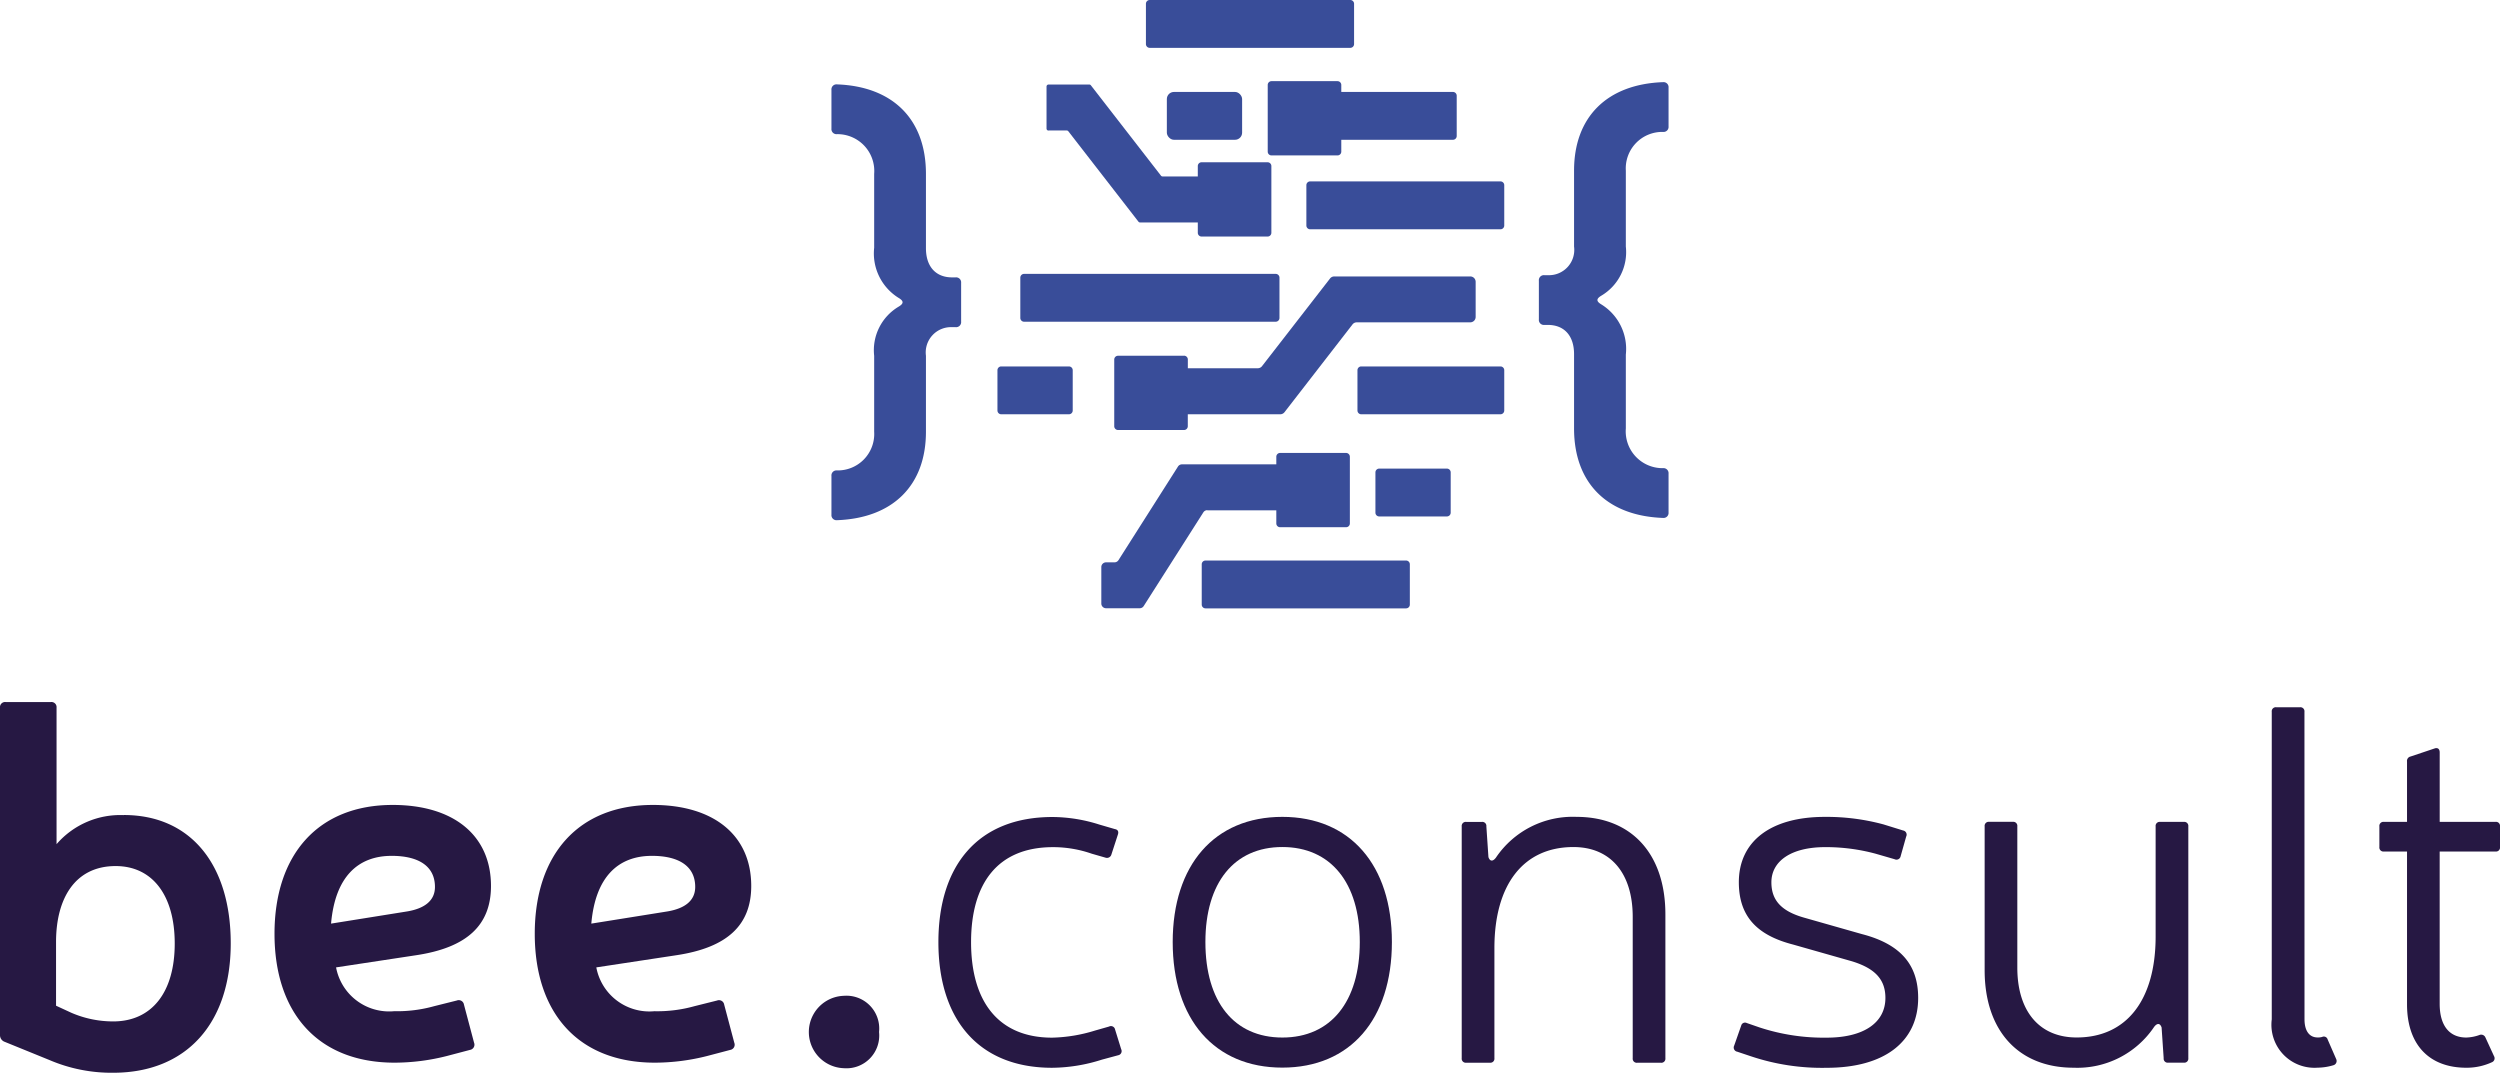
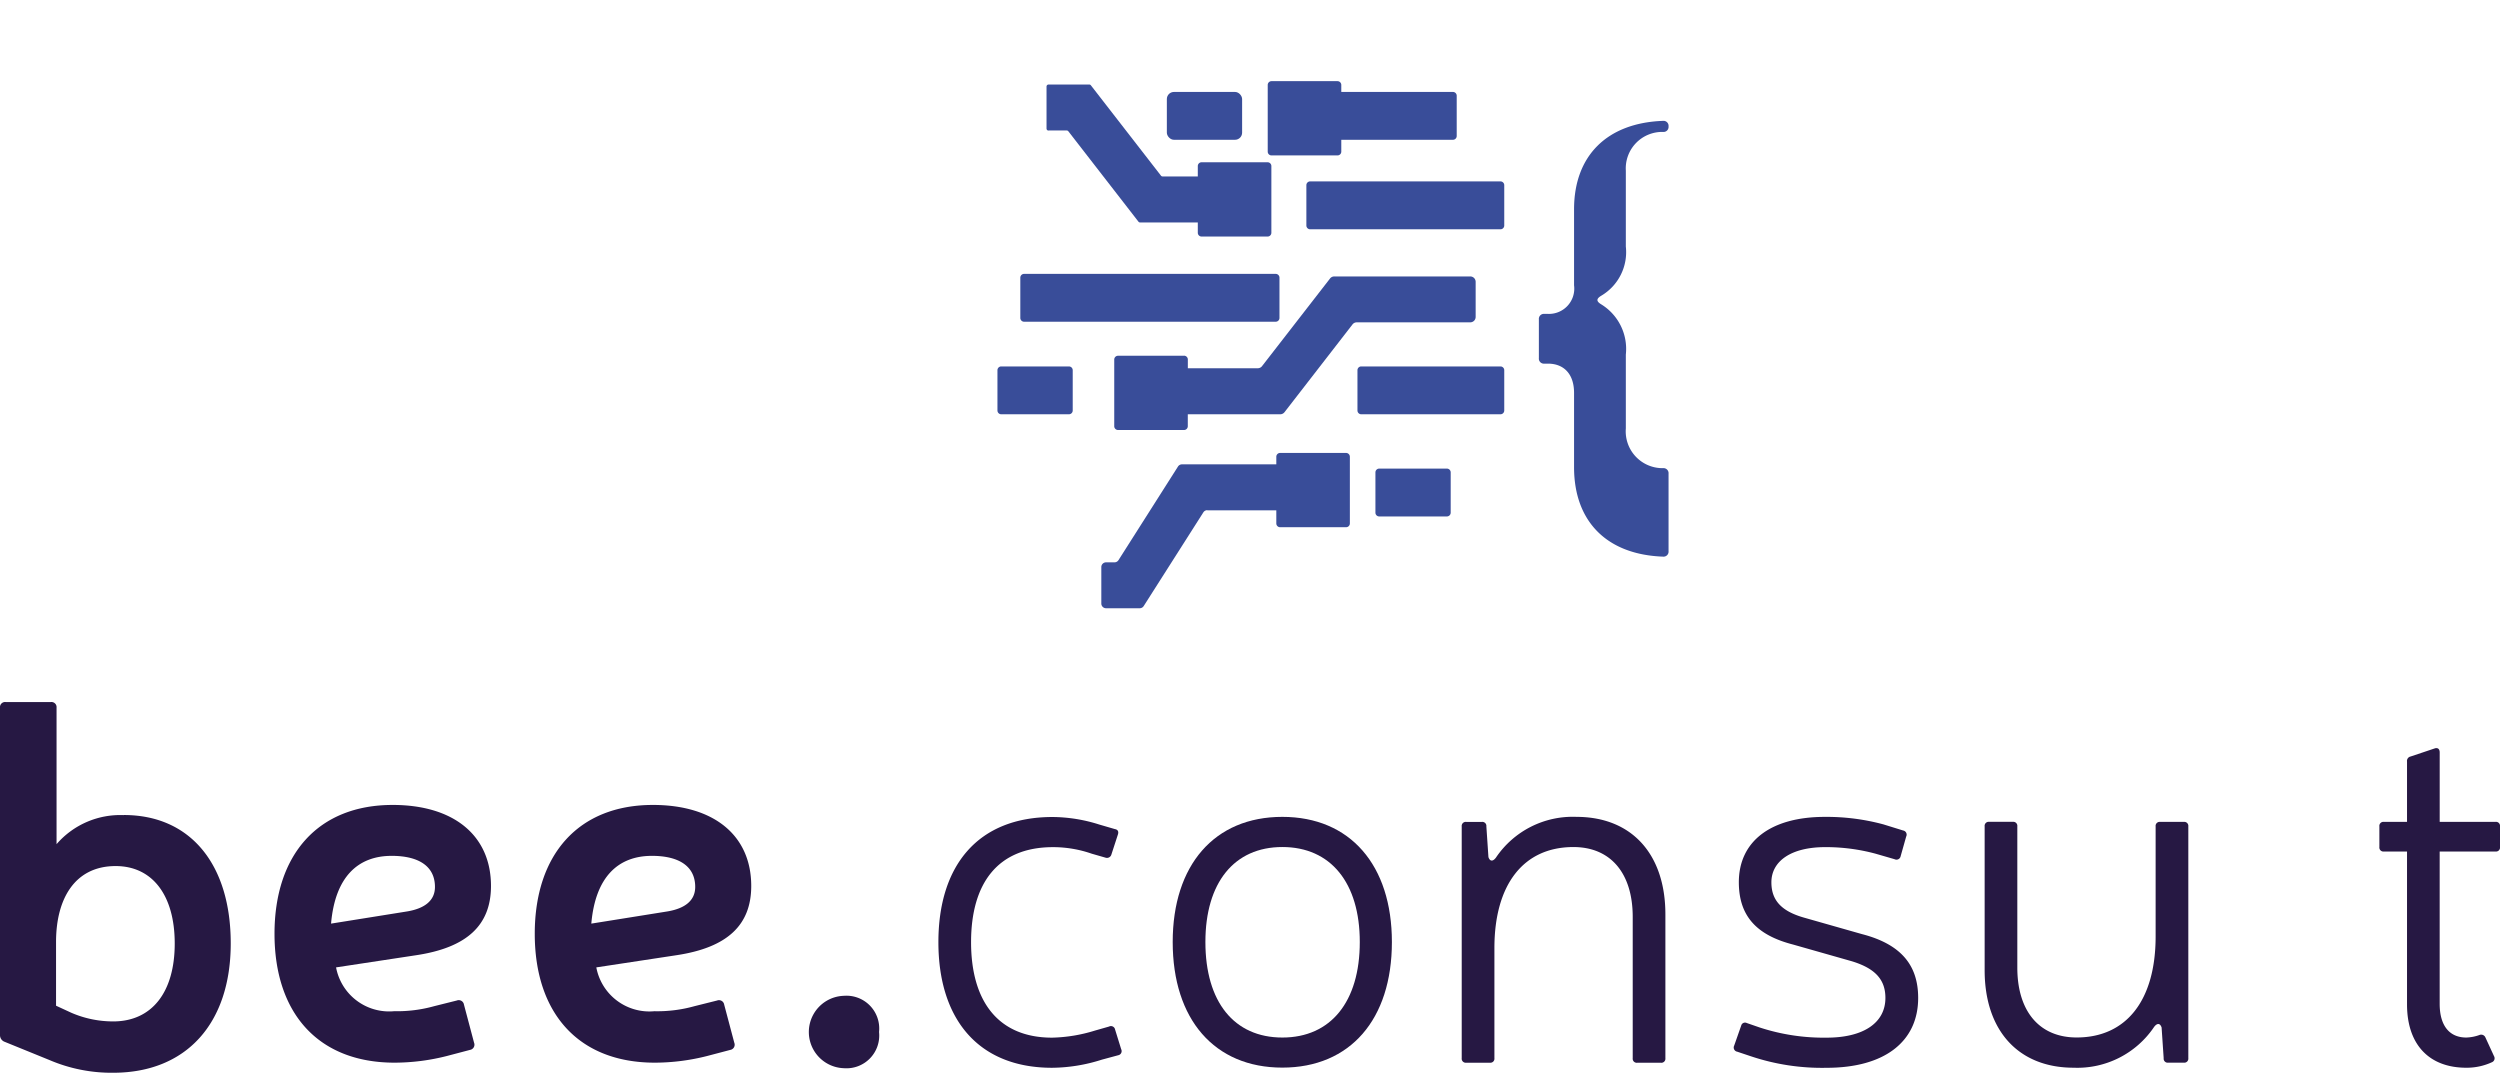
<svg xmlns="http://www.w3.org/2000/svg" width="123.42" height="52.965" viewBox="0 0 123.42 52.965">
  <defs>
    <clipPath id="clip-path">
      <rect id="Retângulo_31" data-name="Retângulo 31" width="123.42" height="52.965" fill="none" />
    </clipPath>
  </defs>
  <g id="Grupo_54" data-name="Grupo 54" transform="translate(-4352.075 183)">
    <g id="Grupo_53" data-name="Grupo 53" transform="translate(4352.075 -183)">
      <g id="Grupo_52" data-name="Grupo 52" transform="translate(0 0)" clip-path="url(#clip-path)">
        <path id="Caminho_237" data-name="Caminho 237" d="M78.494,94.14a1.618,1.618,0,0,1-1.738,1.786,1.788,1.788,0,0,1,0-3.574,1.619,1.619,0,0,1,1.738,1.787" transform="translate(-35.097 -43.191)" fill="#261843" />
        <path id="Caminho_238" data-name="Caminho 238" d="M95.093,87.743a8.217,8.217,0,0,1-2.457.4c-3.623,0-5.609-2.383-5.609-6.2,0-3.8,1.961-6.18,5.634-6.18a7.742,7.742,0,0,1,2.308.372l.769.224c.149.025.2.124.149.273l-.323.993a.225.225,0,0,1-.273.149l-.695-.2a5.794,5.794,0,0,0-1.911-.323c-2.73,0-4.045,1.786-4.045,4.69,0,2.953,1.365,4.715,4,4.715a7.633,7.633,0,0,0,2.11-.348l.7-.2a.208.208,0,0,1,.3.149l.3.968a.208.208,0,0,1-.149.3Z" transform="translate(-40.7 -35.429)" fill="#261843" />
        <path id="Caminho_239" data-name="Caminho 239" d="M119.577,81.935c0,3.822-2.06,6.2-5.41,6.2s-5.411-2.382-5.411-6.2c0-3.8,2.06-6.179,5.411-6.179s5.41,2.382,5.41,6.179m-9.207,0c0,2.953,1.414,4.715,3.8,4.715s3.822-1.762,3.822-4.715c0-2.928-1.439-4.69-3.822-4.69s-3.8,1.762-3.8,4.69" transform="translate(-50.862 -35.429)" fill="#261843" />
        <path id="Caminho_240" data-name="Caminho 240" d="M136.882,77.742c.074.224.224.224.372.024a4.568,4.568,0,0,1,3.971-2.01c2.73,0,4.393,1.837,4.393,4.815v7.1a.2.2,0,0,1-.223.224h-1.167a.2.2,0,0,1-.223-.224V80.695c0-2.159-1.092-3.449-2.928-3.449-2.457,0-3.9,1.836-3.9,4.988v5.435a.2.2,0,0,1-.224.224h-1.166a.2.2,0,0,1-.224-.224V76.228a.2.2,0,0,1,.224-.223h.769a.2.2,0,0,1,.224.223Z" transform="translate(-63.401 -35.429)" fill="#261843" />
        <path id="Caminho_241" data-name="Caminho 241" d="M163.726,82.06c-1.836-.472-2.68-1.439-2.68-3.077,0-2.011,1.563-3.226,4.244-3.226a10.739,10.739,0,0,1,2.9.372l.968.3a.208.208,0,0,1,.149.3l-.273.968a.209.209,0,0,1-.3.149l-.943-.273a9.4,9.4,0,0,0-2.482-.323c-1.687,0-2.656.695-2.656,1.737,0,.869.472,1.414,1.588,1.737l2.879.819c1.936.5,2.779,1.538,2.779,3.151,0,2.159-1.662,3.45-4.516,3.45a11.025,11.025,0,0,1-3.748-.571l-.67-.224a.208.208,0,0,1-.149-.3l.348-.993a.194.194,0,0,1,.273-.123l.645.223a10.17,10.17,0,0,0,3.3.5c1.837,0,2.9-.745,2.9-1.961,0-.918-.521-1.464-1.662-1.812Z" transform="translate(-75.203 -35.429)" fill="#261843" />
        <path id="Caminho_242" data-name="Caminho 242" d="M192.794,86.372c-.075-.224-.224-.224-.372-.025a4.569,4.569,0,0,1-3.971,2.011c-2.73,0-4.393-1.837-4.393-4.815v-7.1a.2.2,0,0,1,.223-.224h1.167a.2.2,0,0,1,.223.224v6.973c0,2.159,1.092,3.449,2.928,3.449,2.457,0,3.9-1.837,3.9-4.988V76.446a.2.2,0,0,1,.224-.224h1.166a.2.2,0,0,1,.224.224V87.886a.2.2,0,0,1-.224.223h-.769a.2.2,0,0,1-.224-.223Z" transform="translate(-86.08 -35.647)" fill="#261843" />
-         <path id="Caminho_243" data-name="Caminho 243" d="M212.3,81c0,.546.224.893.645.893a.683.683,0,0,0,.224-.025.194.194,0,0,1,.273.124l.422.968a.218.218,0,0,1-.124.3,2.794,2.794,0,0,1-.794.125A2.124,2.124,0,0,1,210.683,81V65.816a.2.2,0,0,1,.224-.224h1.166a.2.2,0,0,1,.224.224Z" transform="translate(-98.531 -30.676)" fill="#261843" />
        <path id="Caminho_244" data-name="Caminho 244" d="M226.395,73.025a.2.2,0,0,1,.224.224v1.017a.2.2,0,0,1-.224.223H223.64v7.52c0,1.067.472,1.663,1.315,1.663a2.107,2.107,0,0,0,.645-.124.227.227,0,0,1,.3.124l.422.918a.209.209,0,0,1-.1.3,2.966,2.966,0,0,1-1.266.273c-1.837,0-2.928-1.141-2.928-3.127V74.489h-1.142a.2.2,0,0,1-.223-.223V73.249a.2.2,0,0,1,.223-.224h1.142V70.047a.222.222,0,0,1,.174-.248l1.191-.4c.149-.05.248.025.248.2v3.425Z" transform="translate(-103.198 -32.451)" fill="#261843" />
        <path id="Caminho_245" data-name="Caminho 245" d="M33.958,87.048a10.547,10.547,0,0,1-2.565.327c-3.8,0-5.934-2.464-5.934-6.362,0-3.923,2.162-6.362,5.834-6.362,3.018,0,4.853,1.509,4.853,4,0,1.936-1.182,3.043-3.7,3.42l-3.948.6a2.664,2.664,0,0,0,2.867,2.163,6.821,6.821,0,0,0,1.987-.251l1.107-.277a.26.26,0,0,1,.352.2l.5,1.886a.26.26,0,0,1-.2.352Zm-1.936-7.142c.88-.151,1.358-.553,1.358-1.207,0-1.006-.779-1.534-2.137-1.534-1.66,0-2.792,1.031-2.992,3.345Z" transform="translate(-11.907 -34.913)" fill="#261843" />
        <path id="Caminho_246" data-name="Caminho 246" d="M58.094,87.048a10.554,10.554,0,0,1-2.565.327c-3.8,0-5.935-2.464-5.935-6.362,0-3.923,2.163-6.362,5.834-6.362,3.017,0,4.853,1.509,4.853,4,0,1.936-1.182,3.043-3.7,3.42l-3.948.6A2.665,2.665,0,0,0,55.5,84.835a6.82,6.82,0,0,0,1.986-.251l1.107-.277a.26.26,0,0,1,.352.2l.5,1.886a.26.26,0,0,1-.2.352Zm-1.936-7.142c.88-.151,1.357-.553,1.357-1.207,0-1.006-.779-1.534-2.137-1.534-1.66,0-2.791,1.031-2.992,3.345Z" transform="translate(-23.194 -34.913)" fill="#261843" />
        <path id="Caminho_247" data-name="Caminho 247" d="M6.111,70.691a4.154,4.154,0,0,0-3.319,1.434l0,0,0-6.741a.252.252,0,0,0-.277-.276H.277A.252.252,0,0,0,0,65.385V81.554a.347.347,0,0,0,.227.327l2.212.9a7.8,7.8,0,0,0,3.143.629c3.621,0,5.809-2.439,5.809-6.387,0-3.9-1.987-6.337-5.281-6.337M5.583,80.875a5.187,5.187,0,0,1-2.062-.427L2.767,80.1V76.953c0-2.138.93-3.747,2.942-3.747,1.81,0,2.917,1.434,2.917,3.823,0,2.414-1.132,3.847-3.043,3.847" transform="translate(0 -30.45)" fill="#261843" />
        <rect id="Retângulo_30" data-name="Retângulo 30" width="3.716" height="2.362" rx="0.351" transform="translate(57.605 4.539)" fill="#394d99" />
-         <path id="Caminho_248" data-name="Caminho 248" d="M106.464,2.362h9.9a.187.187,0,0,0,.187-.187V.187A.187.187,0,0,0,116.362,0h-9.9a.187.187,0,0,0-.187.187V2.175a.187.187,0,0,0,.187.187" transform="translate(-49.703 0)" fill="#394d99" />
        <path id="Caminho_249" data-name="Caminho 249" d="M121.2,7.714a.187.187,0,0,0-.187-.187h-3.258a.187.187,0,0,0-.187.187v3.292a.187.187,0,0,0,.187.187h3.258a.187.187,0,0,0,.187-.187v-.585h5.511a.187.187,0,0,0,.187-.187V8.246a.187.187,0,0,0-.187-.187H121.2Z" transform="translate(-54.983 -3.52)" fill="#394d99" />
-         <path id="Caminho_250" data-name="Caminho 250" d="M145.793,18.164a2.5,2.5,0,0,0,1.216-2.431V11.987a1.8,1.8,0,0,1,1.836-1.911.248.248,0,0,0,.273-.273V7.892a.248.248,0,0,0-.273-.273c-2.754.1-4.392,1.712-4.392,4.368v3.747a1.249,1.249,0,0,1-1.29,1.414h-.174a.248.248,0,0,0-.273.273v1.91a.248.248,0,0,0,.273.273h.174c.794,0,1.29.522,1.29,1.439v3.672c0,2.7,1.638,4.318,4.392,4.417a.248.248,0,0,0,.273-.273V26.948a.249.249,0,0,0-.273-.273,1.817,1.817,0,0,1-1.836-1.96V21.068a2.581,2.581,0,0,0-1.216-2.481c-.248-.15-.248-.273,0-.423" transform="translate(-66.745 -3.563)" fill="#394d99" />
-         <path id="Caminho_251" data-name="Caminho 251" d="M83.237,17.355h-.174c-.794,0-1.29-.521-1.29-1.439V12.244c0-2.7-1.639-4.318-4.392-4.417a.248.248,0,0,0-.273.273v1.911a.249.249,0,0,0,.273.273,1.817,1.817,0,0,1,1.836,1.96v3.648a2.583,2.583,0,0,0,1.216,2.481c.248.149.248.273,0,.422a2.5,2.5,0,0,0-1.216,2.432v3.747a1.8,1.8,0,0,1-1.836,1.911.248.248,0,0,0-.273.273v1.911a.249.249,0,0,0,.273.273c2.754-.1,4.392-1.712,4.392-4.367V21.226a1.249,1.249,0,0,1,1.29-1.414h.174a.248.248,0,0,0,.273-.273V17.628a.248.248,0,0,0-.273-.273" transform="translate(-36.061 -3.661)" fill="#394d99" />
+         <path id="Caminho_250" data-name="Caminho 250" d="M145.793,18.164a2.5,2.5,0,0,0,1.216-2.431V11.987a1.8,1.8,0,0,1,1.836-1.911.248.248,0,0,0,.273-.273a.248.248,0,0,0-.273-.273c-2.754.1-4.392,1.712-4.392,4.368v3.747a1.249,1.249,0,0,1-1.29,1.414h-.174a.248.248,0,0,0-.273.273v1.91a.248.248,0,0,0,.273.273h.174c.794,0,1.29.522,1.29,1.439v3.672c0,2.7,1.638,4.318,4.392,4.417a.248.248,0,0,0,.273-.273V26.948a.249.249,0,0,0-.273-.273,1.817,1.817,0,0,1-1.836-1.96V21.068a2.581,2.581,0,0,0-1.216-2.481c-.248-.15-.248-.273,0-.423" transform="translate(-66.745 -3.563)" fill="#394d99" />
        <path id="Caminho_252" data-name="Caminho 252" d="M97.16,10.108h.9a.1.1,0,0,1,.075.037l3.464,4.466a.1.1,0,0,0,.075.037h2.854v.509a.187.187,0,0,0,.187.187h3.258a.187.187,0,0,0,.187-.187V11.864a.187.187,0,0,0-.187-.187h-3.258a.187.187,0,0,0-.187.187v.513h-1.742a.1.1,0,0,1-.075-.037L99.248,7.876a.1.1,0,0,0-.075-.037H97.16a.1.1,0,0,0-.1.095v2.079a.1.1,0,0,0,.1.1" transform="translate(-45.395 -3.666)" fill="#394d99" />
        <path id="Caminho_253" data-name="Caminho 253" d="M106.779,29.55h-3.257a.187.187,0,0,0-.187.187v3.292a.188.188,0,0,0,.187.187h3.257a.187.187,0,0,0,.187-.187v-.59h4.561a.267.267,0,0,0,.211-.1L115.1,28a.266.266,0,0,1,.21-.1h5.6a.266.266,0,0,0,.267-.267V25.9a.266.266,0,0,0-.267-.266H114.2a.265.265,0,0,0-.21.1l-3.362,4.333a.267.267,0,0,1-.211.1h-3.449v-.433a.187.187,0,0,0-.187-.187" transform="translate(-48.327 -11.987)" fill="#394d99" />
        <path id="Caminho_254" data-name="Caminho 254" d="M94.812,27.763h12.42a.187.187,0,0,0,.187-.187V25.588a.187.187,0,0,0-.187-.187H94.812a.187.187,0,0,0-.187.187v1.988a.187.187,0,0,0,.187.187" transform="translate(-44.254 -11.88)" fill="#394d99" />
        <path id="Caminho_255" data-name="Caminho 255" d="M130.734,16.822H121.34a.187.187,0,0,0-.187.187V19a.187.187,0,0,0,.187.187h9.395a.187.187,0,0,0,.187-.187V17.009a.187.187,0,0,0-.187-.187" transform="translate(-56.66 -7.867)" fill="#394d99" />
        <path id="Caminho_256" data-name="Caminho 256" d="M132.95,33.983h-6.873a.187.187,0,0,0-.187.187v1.988a.187.187,0,0,0,.187.187h6.873a.187.187,0,0,0,.187-.187V34.17a.187.187,0,0,0-.187-.187" transform="translate(-58.875 -15.893)" fill="#394d99" />
        <path id="Caminho_257" data-name="Caminho 257" d="M96.032,33.983H92.69a.187.187,0,0,0-.187.187v1.988a.187.187,0,0,0,.187.187h3.342a.187.187,0,0,0,.187-.187V34.17a.187.187,0,0,0-.187-.187" transform="translate(-43.261 -15.893)" fill="#394d99" />
        <path id="Caminho_258" data-name="Caminho 258" d="M107.372,44.839h3.407v.648a.187.187,0,0,0,.187.187h3.257a.187.187,0,0,0,.187-.187V42.194a.188.188,0,0,0-.187-.187h-3.257a.187.187,0,0,0-.187.187v.376h-4.654a.234.234,0,0,0-.2.108L102.987,47.3a.234.234,0,0,1-.2.108h-.414a.233.233,0,0,0-.233.233v1.8a.233.233,0,0,0,.233.233h1.66a.232.232,0,0,0,.2-.109l2.943-4.623a.231.231,0,0,1,.2-.109" transform="translate(-47.77 -19.646)" fill="#394d99" />
        <path id="Caminho_259" data-name="Caminho 259" d="M131.087,43.458h-3.342a.187.187,0,0,0-.187.187v1.988a.187.187,0,0,0,.187.187h3.342a.187.187,0,0,0,.187-.187V43.645a.187.187,0,0,0-.187-.187" transform="translate(-59.656 -20.324)" fill="#394d99" />
-         <path id="Caminho_260" data-name="Caminho 260" d="M121.537,51.984h-9.9a.187.187,0,0,0-.187.187v1.988a.187.187,0,0,0,.187.187h9.9a.187.187,0,0,0,.187-.187V52.171a.187.187,0,0,0-.187-.187" transform="translate(-52.123 -24.312)" fill="#394d99" />
      </g>
    </g>
  </g>
</svg>